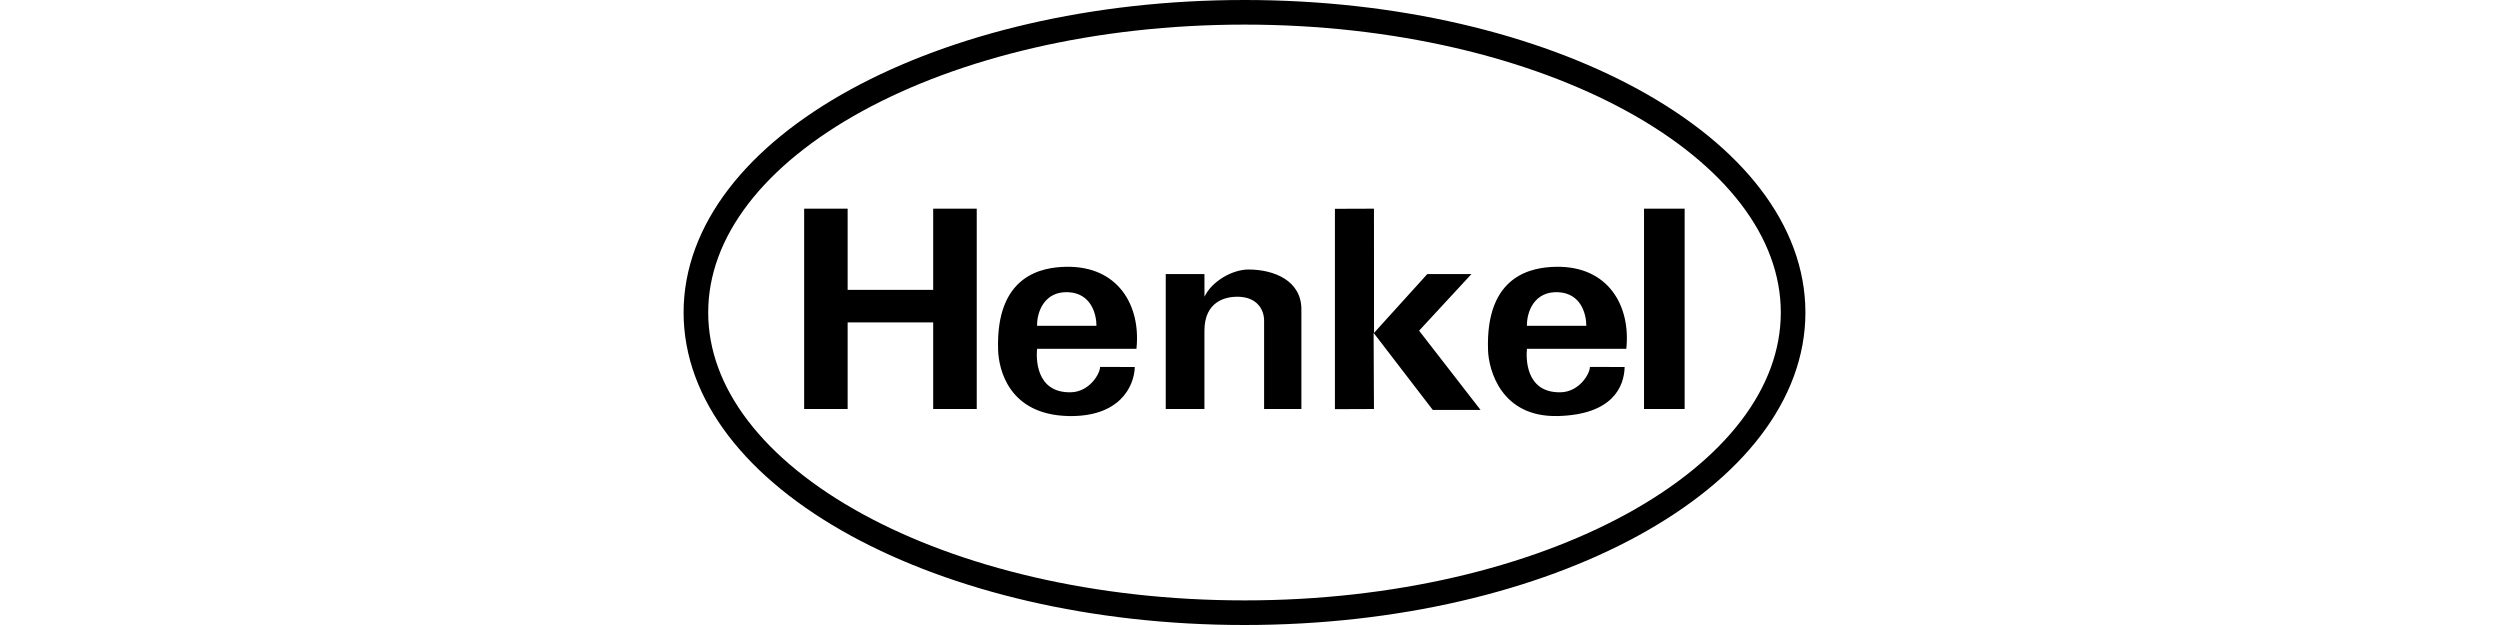
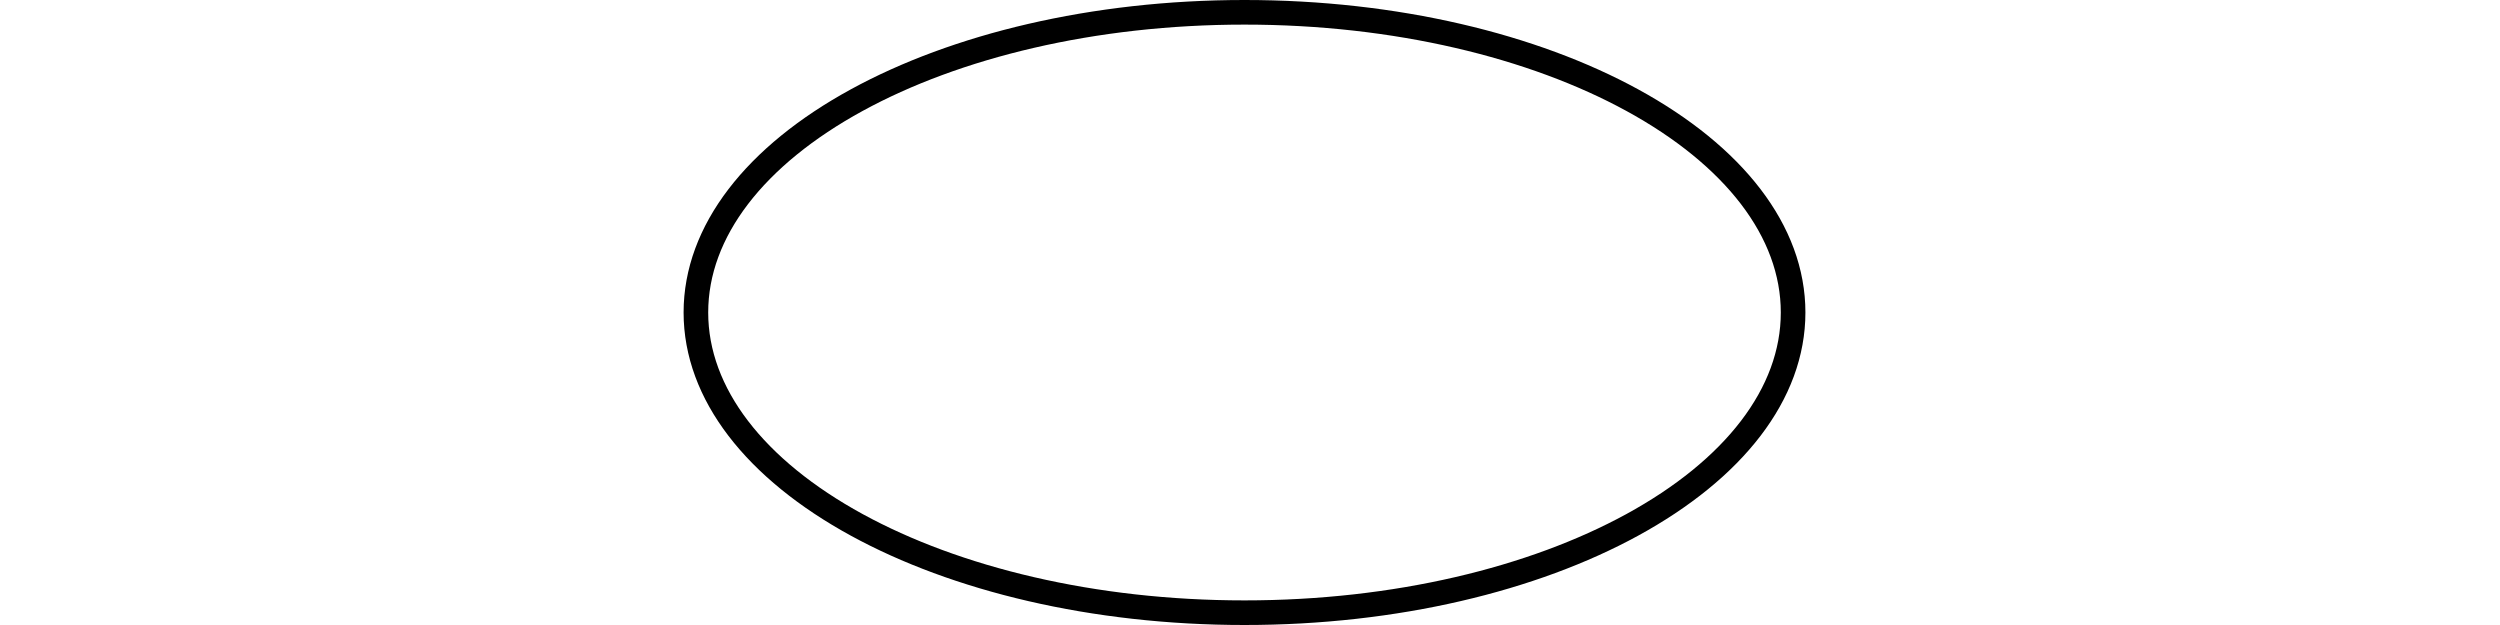
<svg xmlns="http://www.w3.org/2000/svg" width="128" height="32" viewBox="0 0 128 32" fill="none">
  <path d="M35.63 16C35.63 11.835 38.669 7.965 43.874 5.122C48.934 2.358 55.95 0.63 63.718 0.63C71.486 0.63 78.502 2.358 83.563 5.122C88.768 7.965 91.807 11.835 91.807 16C91.807 20.166 88.768 24.035 83.563 26.878C78.503 29.642 71.487 31.37 63.718 31.37C55.95 31.37 48.934 29.642 43.874 26.878C38.669 24.035 35.63 20.166 35.63 16Z" stroke="black" stroke-width="1.26" />
-   <path fill-rule="evenodd" clip-rule="evenodd" d="M41.173 20.941H43.399V16.508H47.779V20.941H50.009V10.684H47.779V14.84H43.399V10.684H41.173V20.941ZM59.687 20.941H61.667V16.931C61.667 15.424 62.759 15.192 63.342 15.192C64.391 15.192 64.722 15.886 64.722 16.412V20.941H66.631V15.836C66.631 14.378 65.248 13.799 63.921 13.799C63.107 13.799 62.051 14.389 61.67 15.192L61.667 14.033H59.686V20.941H59.687ZM68.348 10.691V20.949L70.347 20.941L70.329 17.044L73.358 20.988H75.804L72.657 16.931L75.338 14.033H73.077L70.35 17.044L70.347 10.684L68.348 10.691ZM84.174 10.684V20.941H86.254V10.684H84.174ZM58.186 17.859C58.421 15.655 57.258 13.607 54.578 13.66C53.412 13.685 50.965 14.034 51.104 17.944C51.14 18.905 51.641 21.226 54.692 21.301C57.287 21.362 58.069 19.829 58.102 18.79L56.324 18.787C56.324 19.132 55.787 20.06 54.831 20.085C52.989 20.128 53.056 18.265 53.099 17.859H58.186V17.859ZM53.099 16.682C53.084 15.964 53.479 14.904 54.691 14.961C55.879 15.014 56.139 16.102 56.139 16.682H53.099ZM83.267 17.859C83.502 15.655 82.339 13.607 79.658 13.66C78.492 13.685 76.046 14.034 76.188 17.944C76.22 18.905 76.832 21.379 79.776 21.301C82.538 21.226 83.154 19.829 83.182 18.79L81.404 18.787C81.404 19.132 80.867 20.06 79.911 20.085C78.069 20.128 78.137 18.265 78.18 17.859H83.267V17.859ZM78.179 16.682C78.165 15.964 78.559 14.904 79.775 14.961C80.963 15.014 81.219 16.102 81.219 16.682H78.179Z" fill="black" />
</svg>